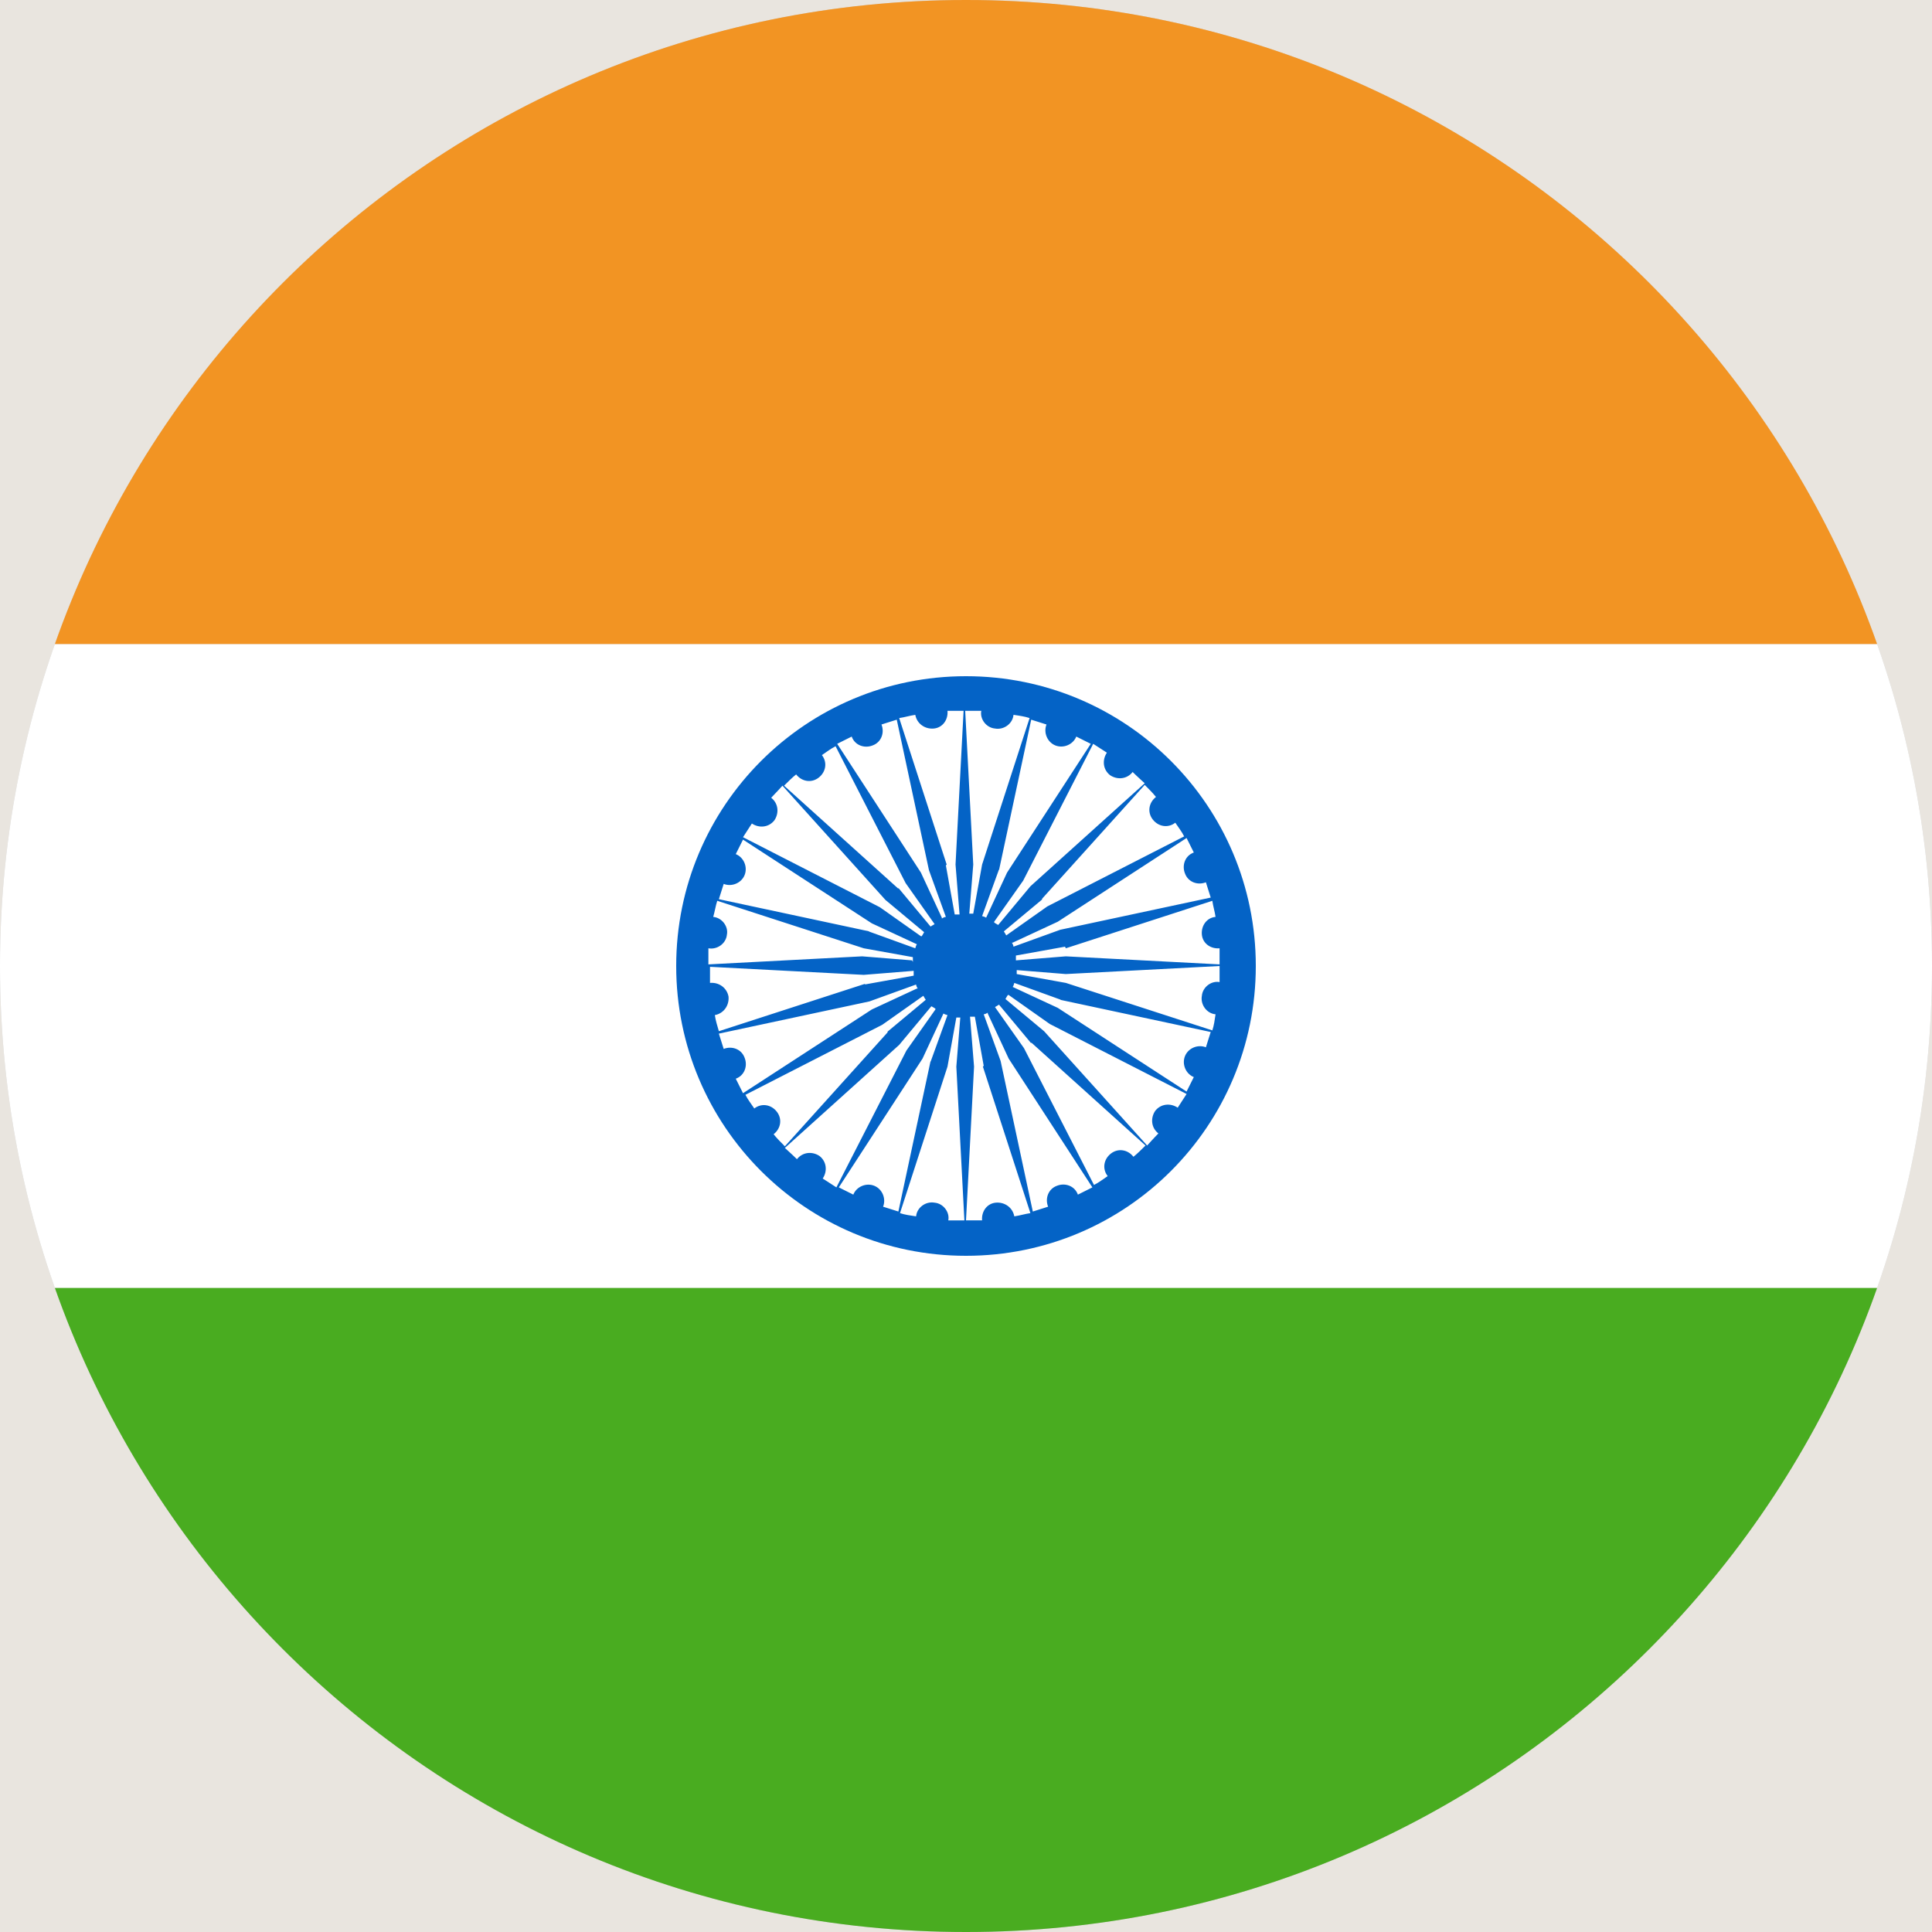
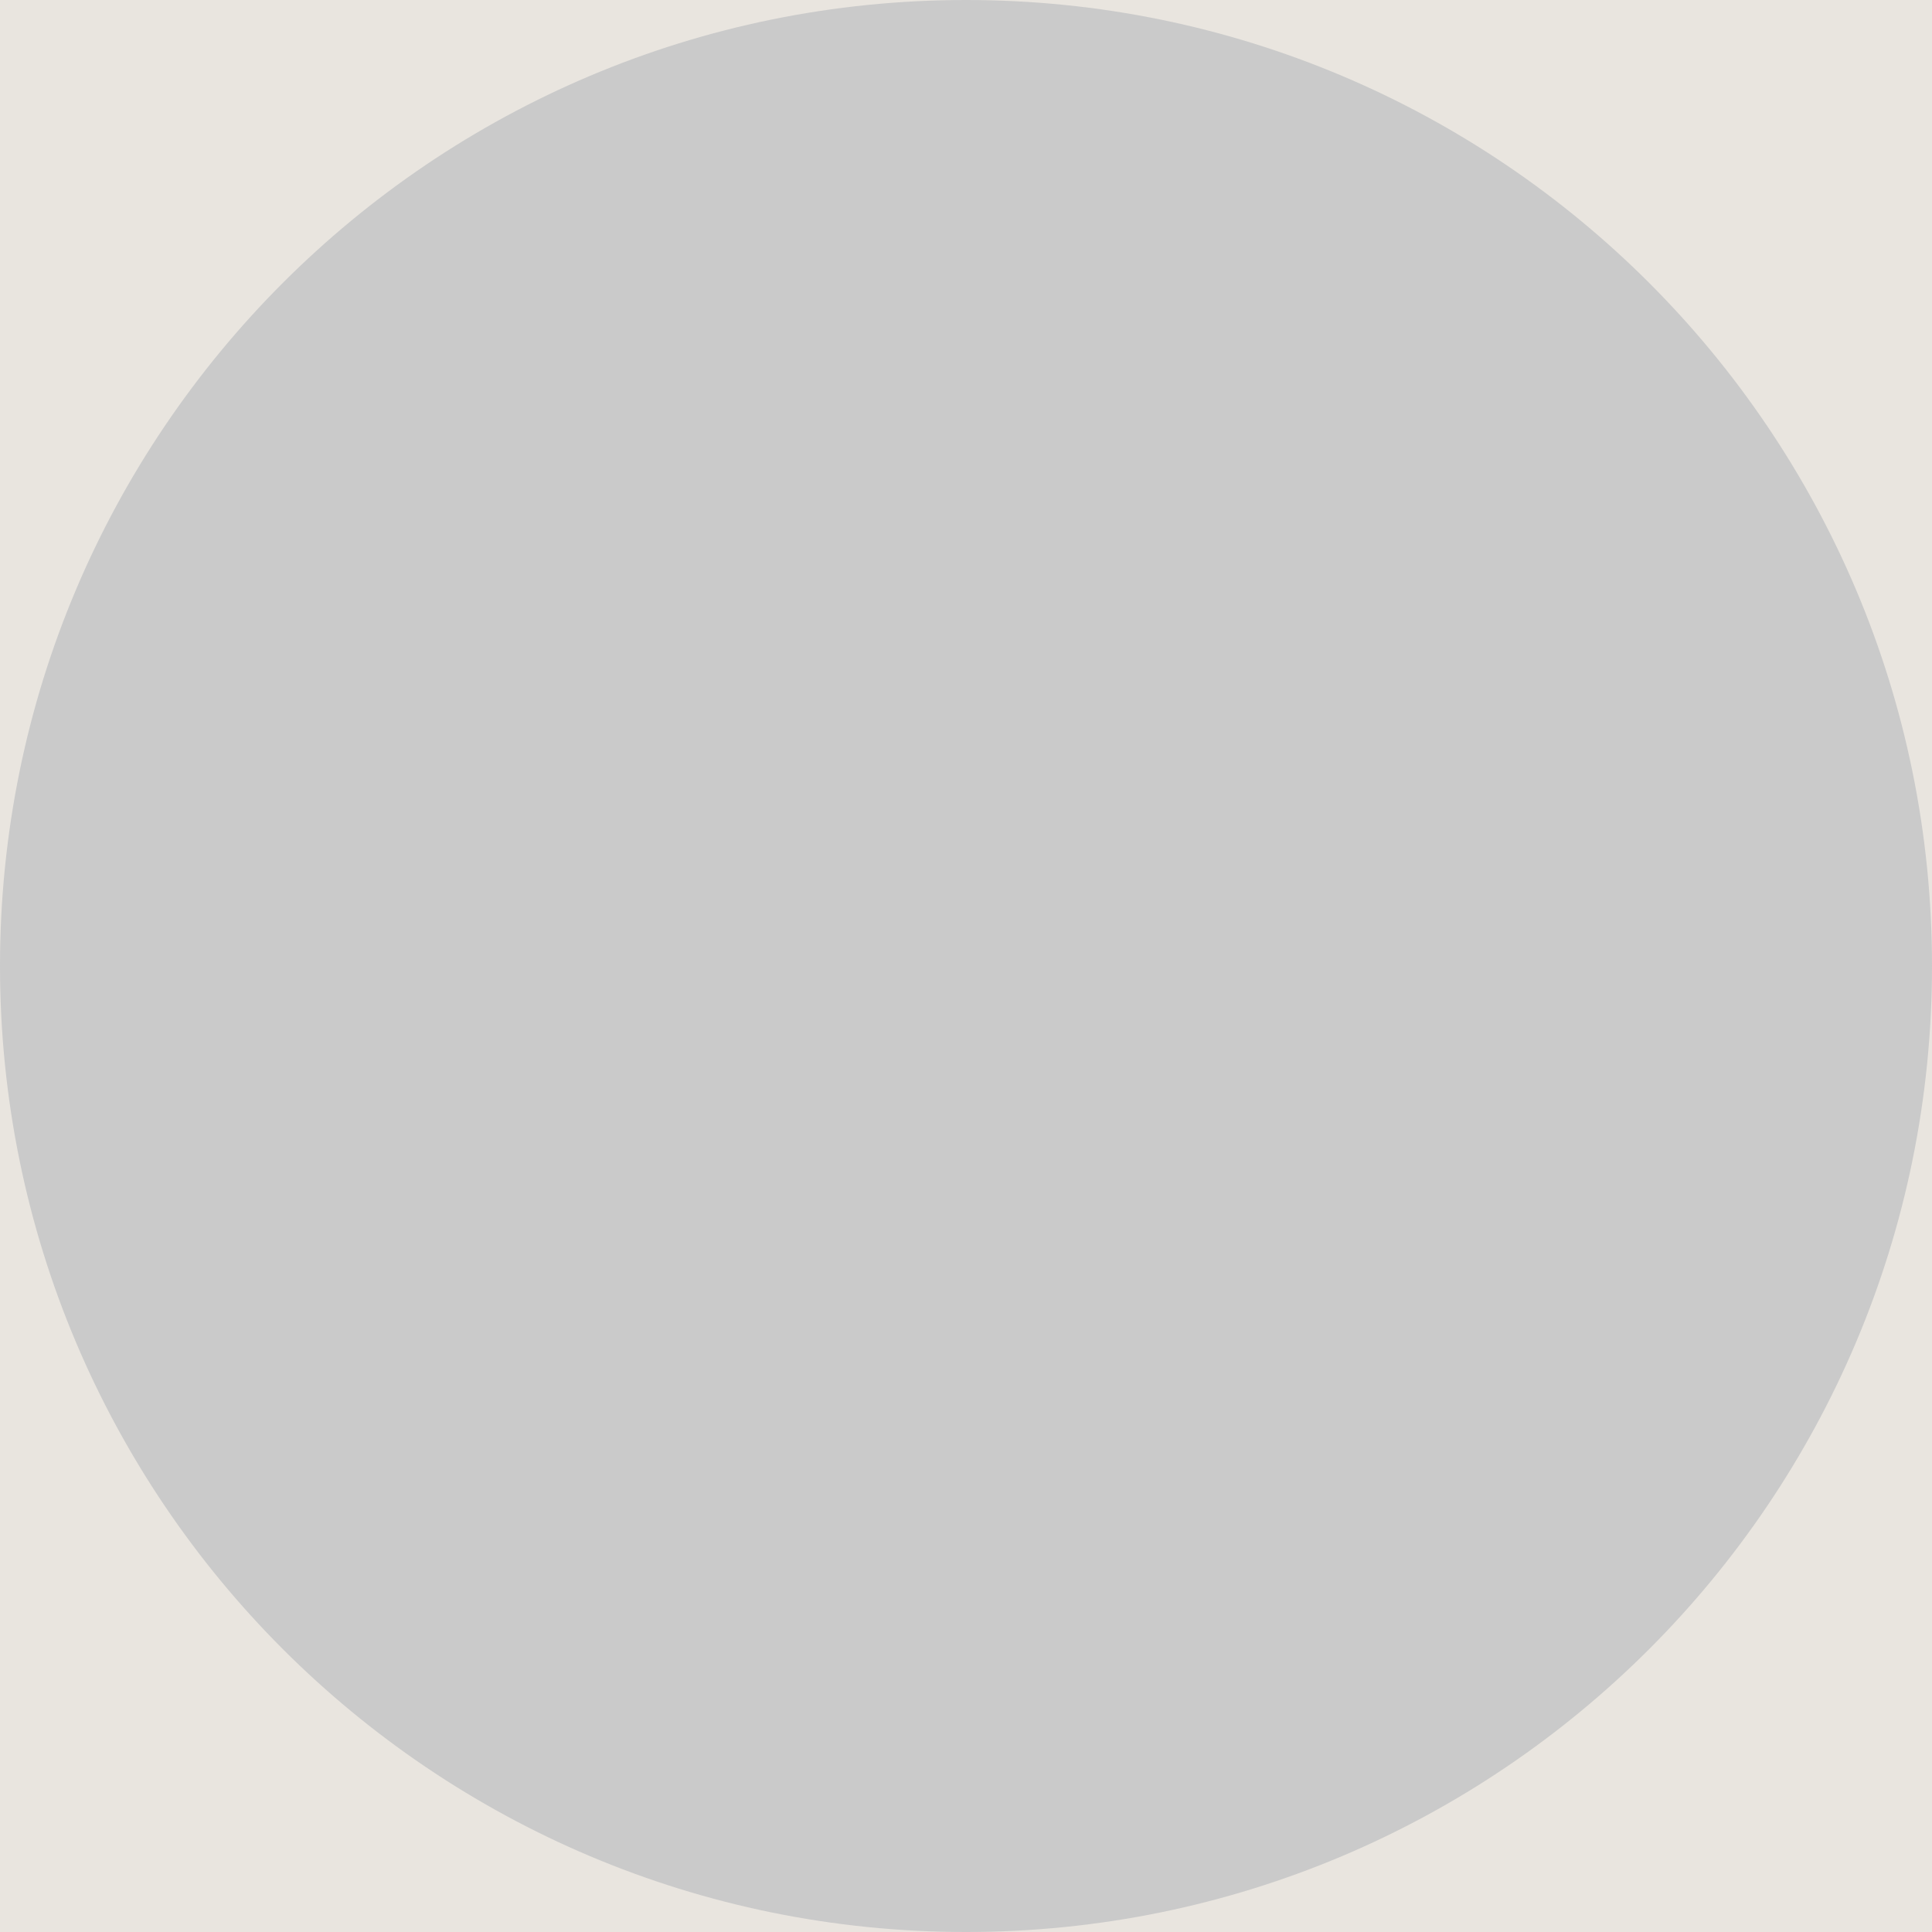
<svg xmlns="http://www.w3.org/2000/svg" id="Layer_1" viewBox="0 0 24 24">
  <defs>
    <style>.cls-1{clip-rule:evenodd;}.cls-1,.cls-2{fill:#cacaca;}.cls-1,.cls-3,.cls-4,.cls-5,.cls-6,.cls-7{stroke-width:0px;}.cls-8{clip-path:url(#clippath);}.cls-2{fill-rule:evenodd;}.cls-3{fill:#49ac20;}.cls-4{fill:#fff;}.cls-5{fill:#f29423;}.cls-6{fill:#e9e5df;}.cls-7{fill:#0463c6;}</style>
    <clipPath id="clippath">
-       <path class="cls-1" d="m12,0c6.63,0,12,5.37,12,12s-5.37,12-12,12S0,18.63,0,12,5.37,0,12,0h0Z" />
-     </clipPath>
+       </clipPath>
  </defs>
  <rect class="cls-6" x="-428.92" y="-405.07" width="1440" height="780" />
  <path class="cls-2" d="m12,0c6.63,0,12,5.37,12,12s-5.37,12-12,12S0,18.63,0,12,5.37,0,12,0h0Z" />
  <g class="cls-8">
    <polygon class="cls-4" points="-6 8 30 8 30 16 -6 16 -6 8 -6 8" />
    <path class="cls-7" d="m15.6,12c0,1.99-1.61,3.6-3.6,3.6s-3.6-1.61-3.6-3.6,1.61-3.6,3.6-3.6,3.6,1.61,3.6,3.6h0Zm-3.66.64s-.04,0-.06,0l-.11.61-.59,1.82c.06.02.13.03.2.04.01-.11.12-.19.23-.17.11.01.19.12.17.22.07,0,.13,0,.2,0l-.1-1.91.05-.62h0Zm-.38.55l.21-.58s-.04-.01-.05-.02l-.26.56-1.04,1.6c.06.03.12.06.18.09.04-.1.16-.15.26-.11.1.04.15.16.11.26.06.02.13.04.19.06l.4-1.87h0Zm.06-.66s-.03-.02-.05-.03l-.4.48-1.42,1.28s.1.09.15.14c.07-.09.19-.1.28-.04.09.07.1.19.04.28.06.04.11.07.17.11l.87-1.7.36-.51h0Zm-.6.29l.48-.4s-.02-.03-.03-.05l-.51.36-1.7.87c.03.06.07.11.11.17.09-.07.21-.05.28.04.07.09.05.21-.04.28.04.05.09.1.14.15l1.28-1.42h0Zm.38-.54s-.02-.03-.02-.05l-.58.21-1.87.4c.02.06.04.13.06.19.1-.04.22,0,.26.11.04.1,0,.22-.11.26.03.06.06.12.09.18l1.6-1.04.56-.26h0Zm-.66-.05l.61-.11s0-.04,0-.06l-.62.05-1.91-.1c0,.07,0,.13,0,.2.11-.01.21.06.23.17.01.11-.06.21-.17.23.01.07.03.13.05.2l1.82-.59h0Zm.6-.28s0-.04,0-.06l-.61-.11-1.82-.59c-.02.06-.03.13-.05.2.11.01.19.12.17.22-.01.11-.12.19-.23.17,0,.07,0,.13,0,.2l1.91-.1.62.05h0Zm-.55-.38l.58.21s.01-.04.02-.05l-.56-.26-1.6-1.04c-.03.06-.06.12-.09.18.1.04.15.16.11.26-.04.1-.16.15-.26.11-.02.06-.04.13-.06.19l1.87.4h0Zm.66.06s.02-.03.03-.05l-.48-.4-1.28-1.42s-.09.1-.14.15c.09.07.1.19.04.28-.07.09-.19.1-.28.04-.04.06-.07.11-.11.17l1.7.87.51.36h0Zm-.29-.6l.4.48s.03-.02.05-.03l-.36-.51-.87-1.7c-.06.03-.11.07-.17.11.07.09.05.21-.04.28-.09.07-.21.05-.28-.04-.05.04-.1.09-.15.14l1.42,1.28h0Zm.54.38s.03-.02.05-.02l-.21-.58-.4-1.87c-.06.02-.13.04-.19.06.04.1,0,.22-.11.26-.1.04-.22,0-.26-.11-.06.03-.12.06-.18.09l1.04,1.6.26.56h0Zm.05-.66l.11.61s.04,0,.06,0l-.05-.62.1-1.91c-.07,0-.13,0-.2,0,.01.11-.06.21-.17.22-.11.01-.21-.06-.23-.17-.07.01-.13.03-.2.04l.59,1.82h0Zm.28.6s.04,0,.06,0l.11-.61.59-1.82c-.06-.02-.13-.03-.2-.04-.01.11-.12.19-.23.17-.11-.01-.19-.12-.17-.22-.07,0-.13,0-.2,0l.1,1.91-.05.62h0Zm.38-.55l-.21.58s.04.01.05.02l.26-.56,1.04-1.6c-.06-.03-.12-.06-.18-.09-.04.1-.16.15-.26.11-.1-.04-.15-.16-.11-.26-.06-.02-.13-.04-.19-.06l-.4,1.87h0Zm-.06.66s.03.02.05.03l.4-.48,1.42-1.28s-.1-.09-.15-.14c-.07.09-.19.1-.28.04-.09-.07-.1-.19-.04-.28-.06-.04-.11-.07-.17-.11l-.87,1.7-.36.51h0Zm.6-.29l-.48.4s.02.03.03.05l.51-.36,1.7-.87c-.03-.06-.07-.11-.11-.17-.09.07-.21.05-.28-.04-.07-.09-.05-.21.04-.28-.04-.05-.09-.1-.14-.15l-1.28,1.42h0Zm-.38.54s.02.03.02.05l.58-.21,1.87-.4c-.02-.06-.04-.13-.06-.19-.1.04-.22,0-.26-.11-.04-.1,0-.22.11-.26-.03-.06-.06-.12-.09-.18l-1.6,1.04-.56.26h0Zm.66.05l-.61.11s0,.04,0,.06l.62-.05,1.91.1c0-.07,0-.13,0-.2-.11.01-.21-.06-.22-.17-.01-.11.06-.21.17-.22-.01-.07-.03-.13-.04-.2l-1.82.59h0Zm-.6.28s0,.04,0,.06l.61.11,1.82.59c.02-.06.03-.13.04-.2-.11-.01-.19-.12-.17-.23.01-.11.12-.19.22-.17,0-.07,0-.13,0-.2l-1.91.1-.62-.05h0Zm.55.38l-.58-.21s-.01.04-.02.05l.56.26,1.6,1.04c.03-.06.06-.12.09-.18-.1-.04-.15-.16-.11-.26.04-.1.16-.15.26-.11.02-.06.04-.13.06-.19l-1.87-.4h0Zm-.66-.06s-.02.03-.03.05l.48.4,1.28,1.42s.09-.1.14-.15c-.09-.07-.1-.19-.04-.28.07-.09.19-.1.28-.04.04-.06.07-.11.11-.17l-1.7-.87-.51-.36h0Zm.29.6l-.4-.48s-.03.02-.05.03l.36.51.87,1.7c.06-.03.11-.07.17-.11-.07-.09-.05-.21.04-.28.09-.07.21-.05.28.04.05-.04.1-.09.15-.14l-1.42-1.28h0Zm-.54-.38s-.03.02-.05.02l.21.58.4,1.87c.06-.02.13-.04.19-.06-.04-.1,0-.22.11-.26.1-.04.22,0,.26.11.06-.03.12-.06.18-.09l-1.04-1.6-.26-.56h0Zm-.05.66l-.11-.61s-.04,0-.06,0l.05.62-.1,1.91c.07,0,.13,0,.2,0-.01-.11.06-.21.17-.22.11-.01.21.06.23.17.07-.01.13-.03.2-.04l-.59-1.82h0Z" />
-     <polygon class="cls-5" points="-6 0 30 0 30 8 -6 8 -6 0 -6 0" />
    <polygon class="cls-3" points="-6 16 30 16 30 24 -6 24 -6 16 -6 16" />
  </g>
</svg>